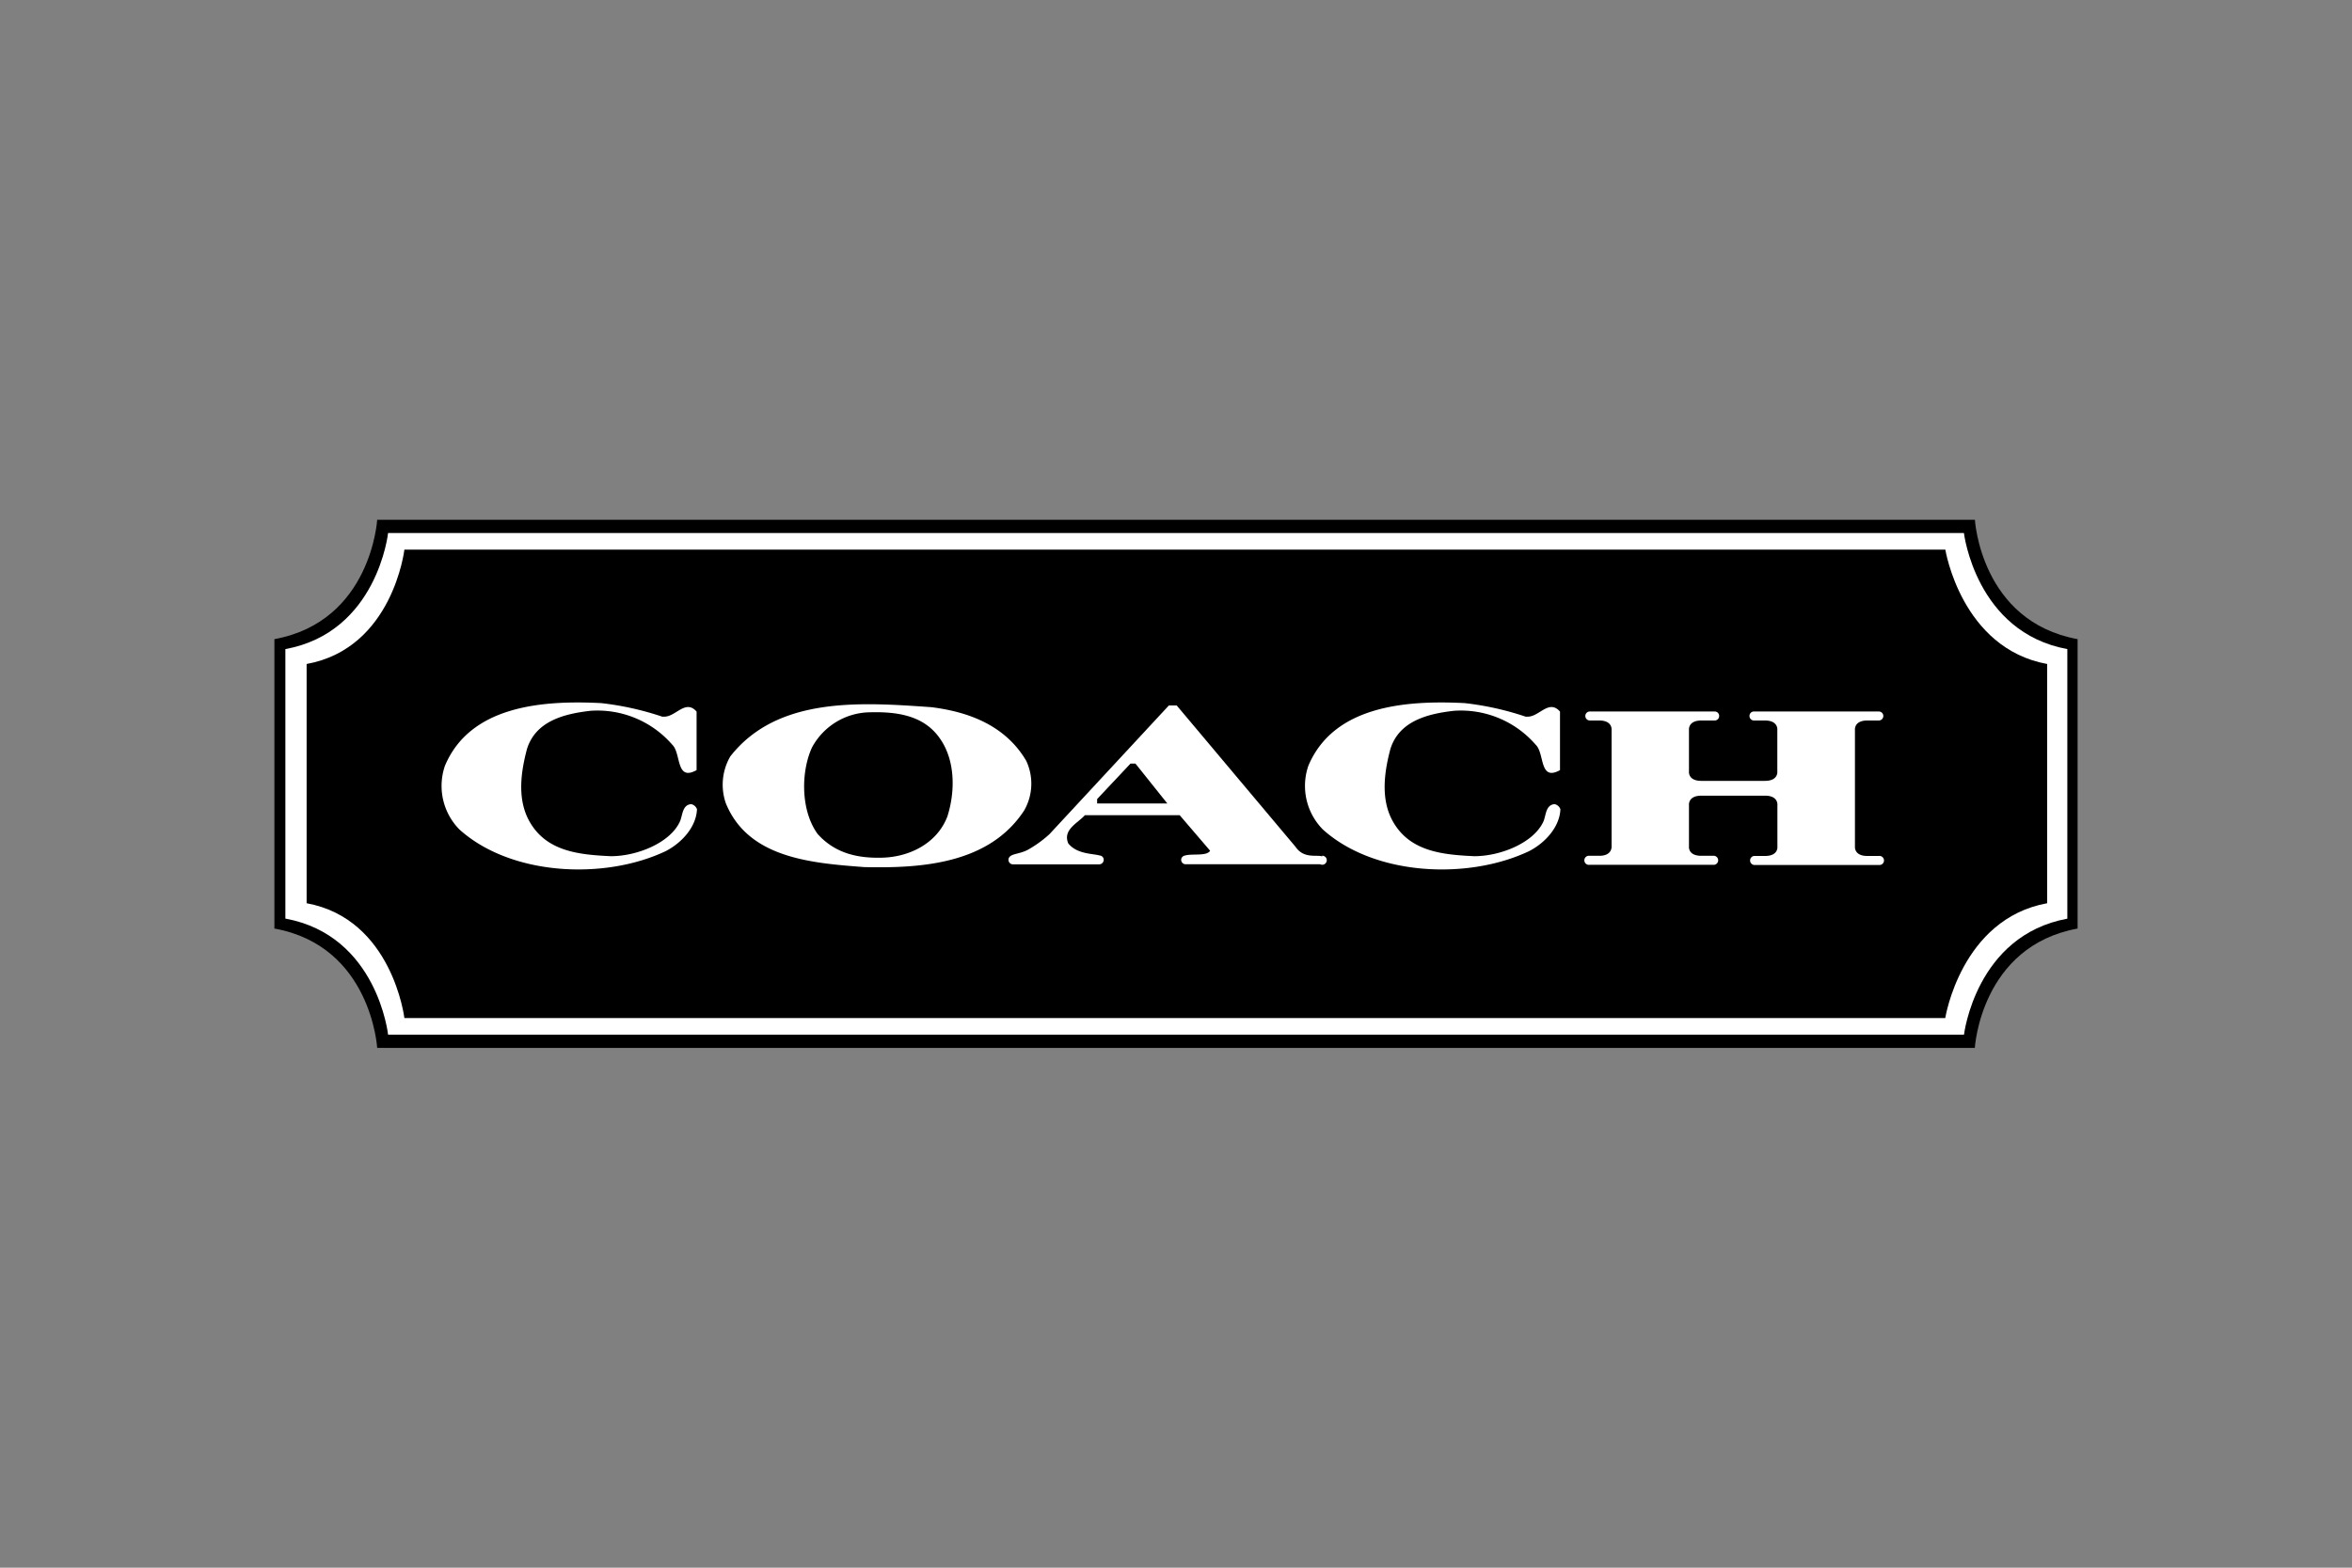
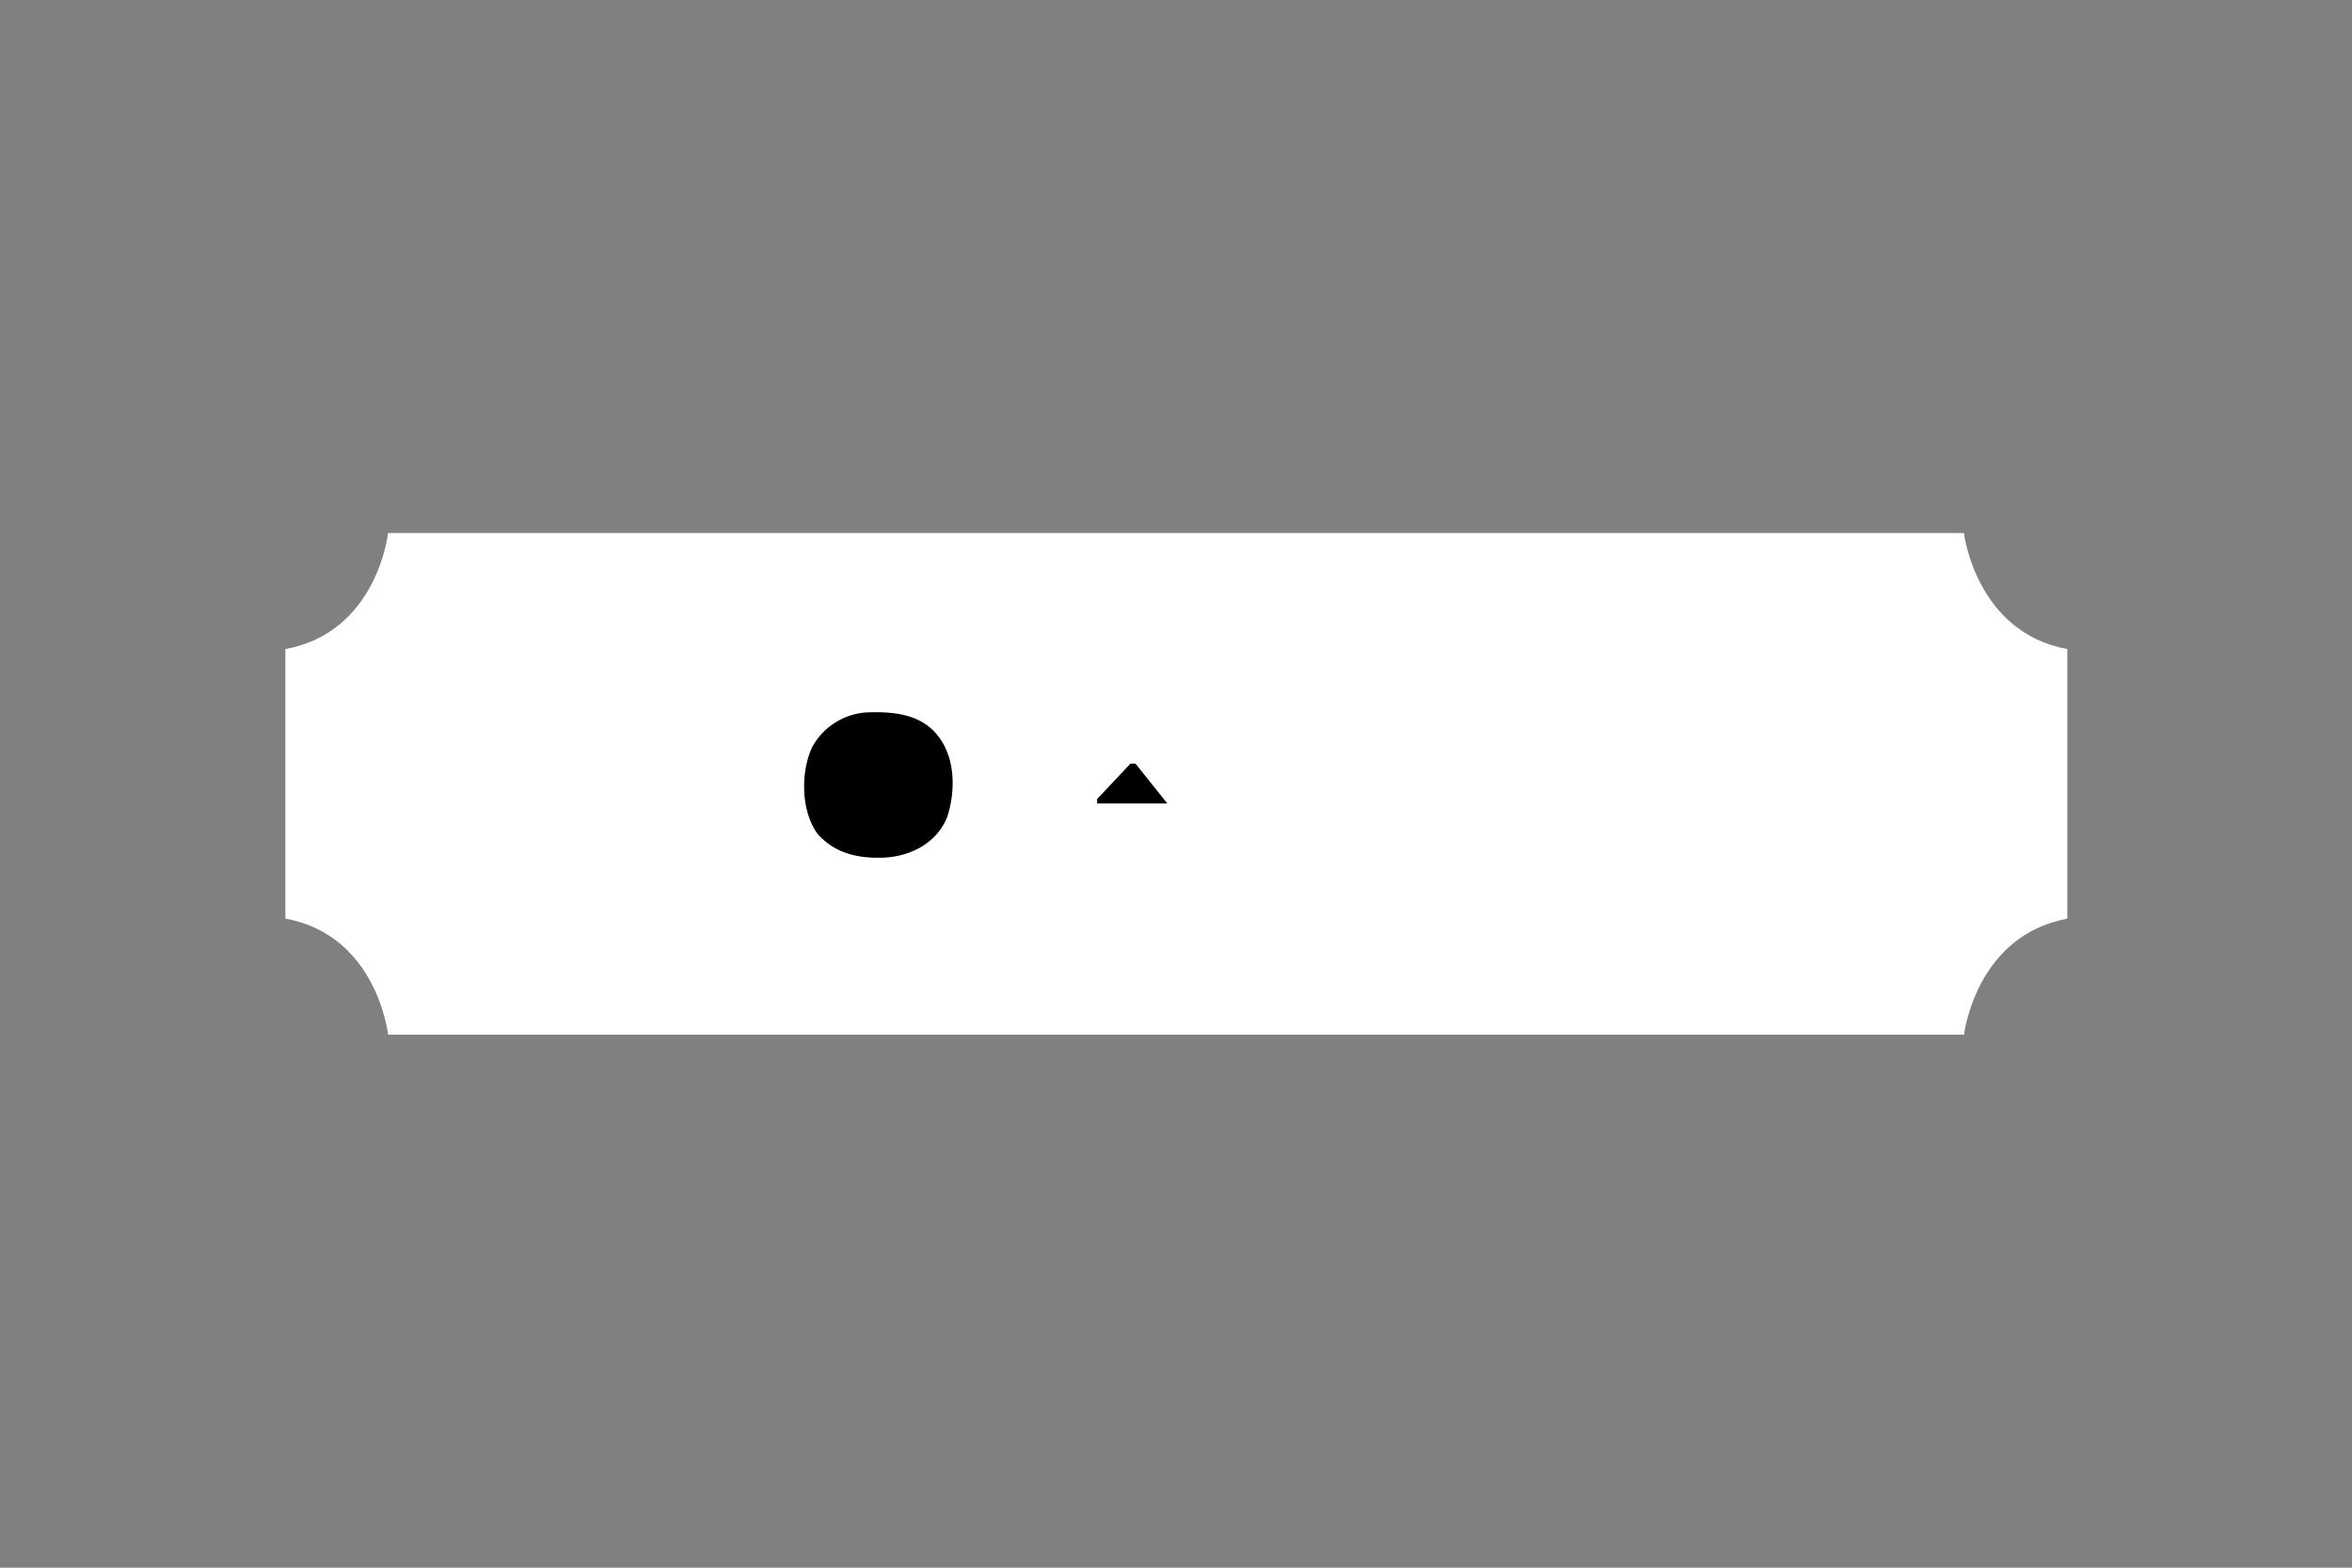
<svg xmlns="http://www.w3.org/2000/svg" id="Layer_1" data-name="Layer 1" viewBox="0 0 300 200">
  <rect x="0" y="0" width="300" height="200" fill="#808080" stroke="none" />
  <defs>
    <style>.cls-1,.cls-2{fill-rule:evenodd;}.cls-2{fill:#fff;}</style>
  </defs>
-   <path class="cls-1" d="M265,81.54v36.92c-12.36,2.26-13.11,15.23-13.11,15.23H48.11s-.75-13-13.11-15.23V81.54c12.36-2.26,13.11-15.23,13.11-15.23H251.9S252.64,79.28,265,81.54Z" />
  <path class="cls-2" d="M263.69,82.81V117.2C252,119.35,250.51,132,250.51,132H49.5s-1.36-12.66-13.1-14.81V82.81C48.14,80.66,49.5,68,49.5,68h201S252,80.66,263.69,82.81Z" />
-   <path class="cls-1" d="M261.12,84.71v30.52c-11,2-13,14.65-13,14.65H51.58s-1.52-12.64-12.47-14.65V84.71c11-2,12.47-14.59,12.47-14.59H248.13S250.16,82.71,261.12,84.71Z" />
-   <path class="cls-2" d="M84.56,91.42c1.57.19,2.82-2.31,4.29-.64v7.47c-2.67,1.48-1.95-2.12-3.09-3.23a12.63,12.63,0,0,0-10.43-4.34c-3.23.37-7,1.24-8.12,4.9-.83,3.13-1.29,6.73.55,9.59,2.22,3.51,6.28,3.88,10.16,4.06,3.33,0,7.48-1.68,8.76-4.33.4-.75.28-2.22,1.48-2.31a1,1,0,0,1,.74.65c-.09,2.3-2,4.33-4,5.35-7.83,3.71-19.75,3.14-26.3-2.77a7.91,7.91,0,0,1-1.85-8.12c3.18-7.57,12.18-8.4,19.93-8a37.4,37.4,0,0,1,7.85,1.75Zm110.13,0c1.57.19,2.82-2.31,4.29-.64v7.47c-2.67,1.48-1.94-2.12-3.09-3.23a12.63,12.63,0,0,0-10.43-4.34c-3.23.37-7,1.24-8.12,4.9-.83,3.13-1.29,6.73.55,9.59,2.22,3.51,6.28,3.88,10.16,4.06,3.33,0,7.49-1.68,8.77-4.33.39-.75.27-2.22,1.47-2.31a1,1,0,0,1,.74.65c-.09,2.3-2,4.33-4,5.35-7.83,3.71-19.75,3.14-26.3-2.77a7.91,7.91,0,0,1-1.85-8.12c3.19-7.57,12.19-8.4,19.94-8a37.31,37.31,0,0,1,7.84,1.75Zm-63.8,5.63a6.86,6.86,0,0,1-.27,6.37c-4.43,6.74-12.93,7.38-20.4,7.2-6.68-.51-14.76-1.12-17.63-8.12a7.2,7.2,0,0,1,.56-6c6-7.66,16.61-6.92,25.65-6.28C123.53,90.81,128.22,92.53,130.89,97.05Z" />
  <path class="cls-1" d="M120,94.38c1.85,2.76,1.84,6.65.84,9.78-1.3,3.41-4.8,5.17-8.31,5.26-3.14.09-6-.55-8.22-3-2.21-3-2.16-8-.73-11.08A8.53,8.53,0,0,1,111,90.87c3.6-.09,7,.46,9,3.51Z" />
-   <path class="cls-2" d="M168.64,109.26l0,0h0c-.6-.26-2.32.35-3.38-1.21L150.09,90h-1l-15.23,16.42a14.9,14.9,0,0,1-2.77,2c-.93.49-1.86.48-2.26.84l-.06.06h0a.55.55,0,0,0-.14.37.58.58,0,0,0,.58.58h11a.58.58,0,0,0,.57-.58.54.54,0,0,0-.15-.38h0a.58.58,0,0,0-.37-.17c-.92-.26-2.89-.16-4-1.54-.74-1.75,1.2-2.58,2.12-3.6h12.09l3.88,4.53c-.41.74-2.34.34-3.22.62a.59.59,0,0,0-.38.25.47.47,0,0,0-.09.28v0a.57.57,0,0,0,.57.58h17.16a.58.58,0,0,0,.78-.26.57.57,0,0,0-.26-.77.58.58,0,0,0-.26-.06Zm69.53-17.34c-1.71,0-1.57,1.2-1.57,1.2V108s-.13,1.2,1.57,1.2h1.48a.58.58,0,1,1,0,1.15H223.73a.58.58,0,0,1,0-1.15h1.41c1.71,0,1.57-1.18,1.57-1.18v-5.31s.14-1.2-1.57-1.2H217c-1.71,0-1.57,1.2-1.57,1.2V108s-.14,1.18,1.57,1.18h1.65a.58.58,0,0,1,0,1.15H202.74a.58.58,0,1,1,0-1.15H204c1.7,0,1.56-1.24,1.56-1.24V93.12s.14-1.2-1.56-1.2h-1.21a.58.58,0,0,1-.58-.58.57.57,0,0,1,.58-.57h15.92a.56.56,0,0,1,.57.57.57.57,0,0,1-.57.58H217c-1.71,0-1.57,1.2-1.57,1.2v5.31s-.14,1.19,1.57,1.19h8.13c1.71,0,1.57-1.19,1.57-1.19V93.12s.14-1.2-1.57-1.2h-1.41a.57.57,0,0,1-.57-.58.56.56,0,0,1,.57-.57h15.92a.57.57,0,0,1,.58.57.58.58,0,0,1-.58.58Z" />
  <path class="cls-1" d="M148.89,102.5h-8.95v-.56l4.25-4.52h.64Z" />
</svg>